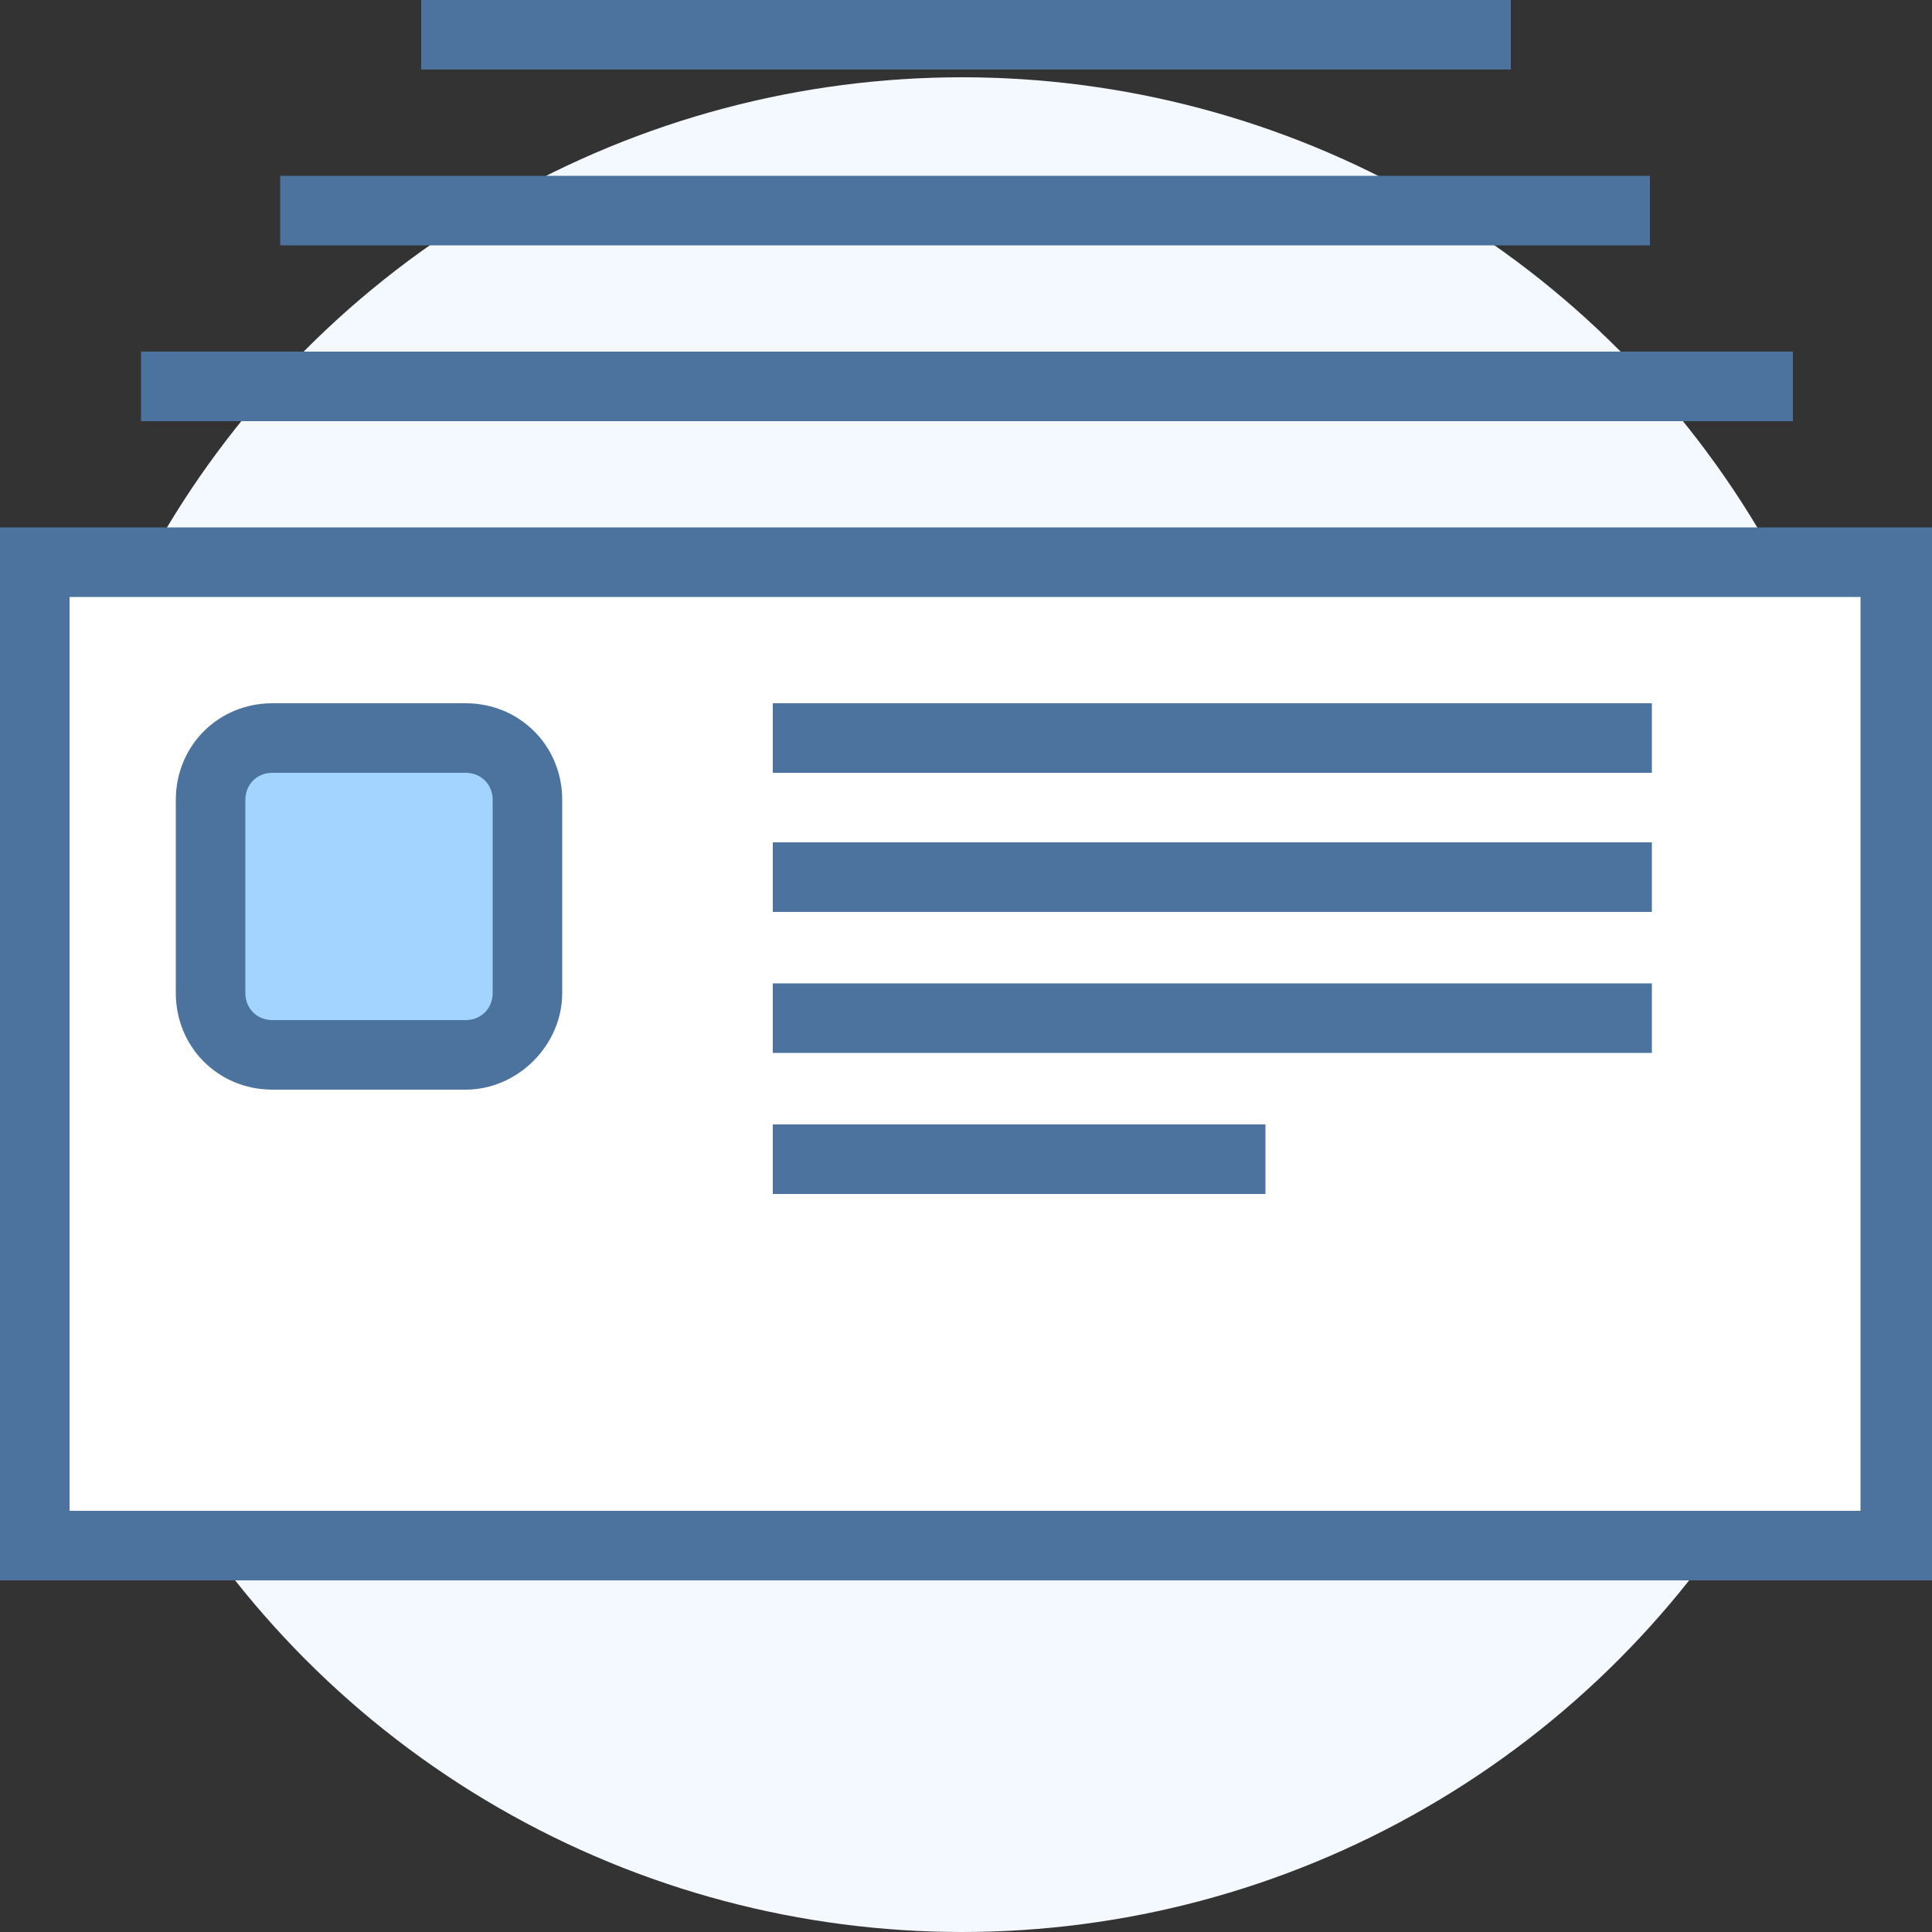
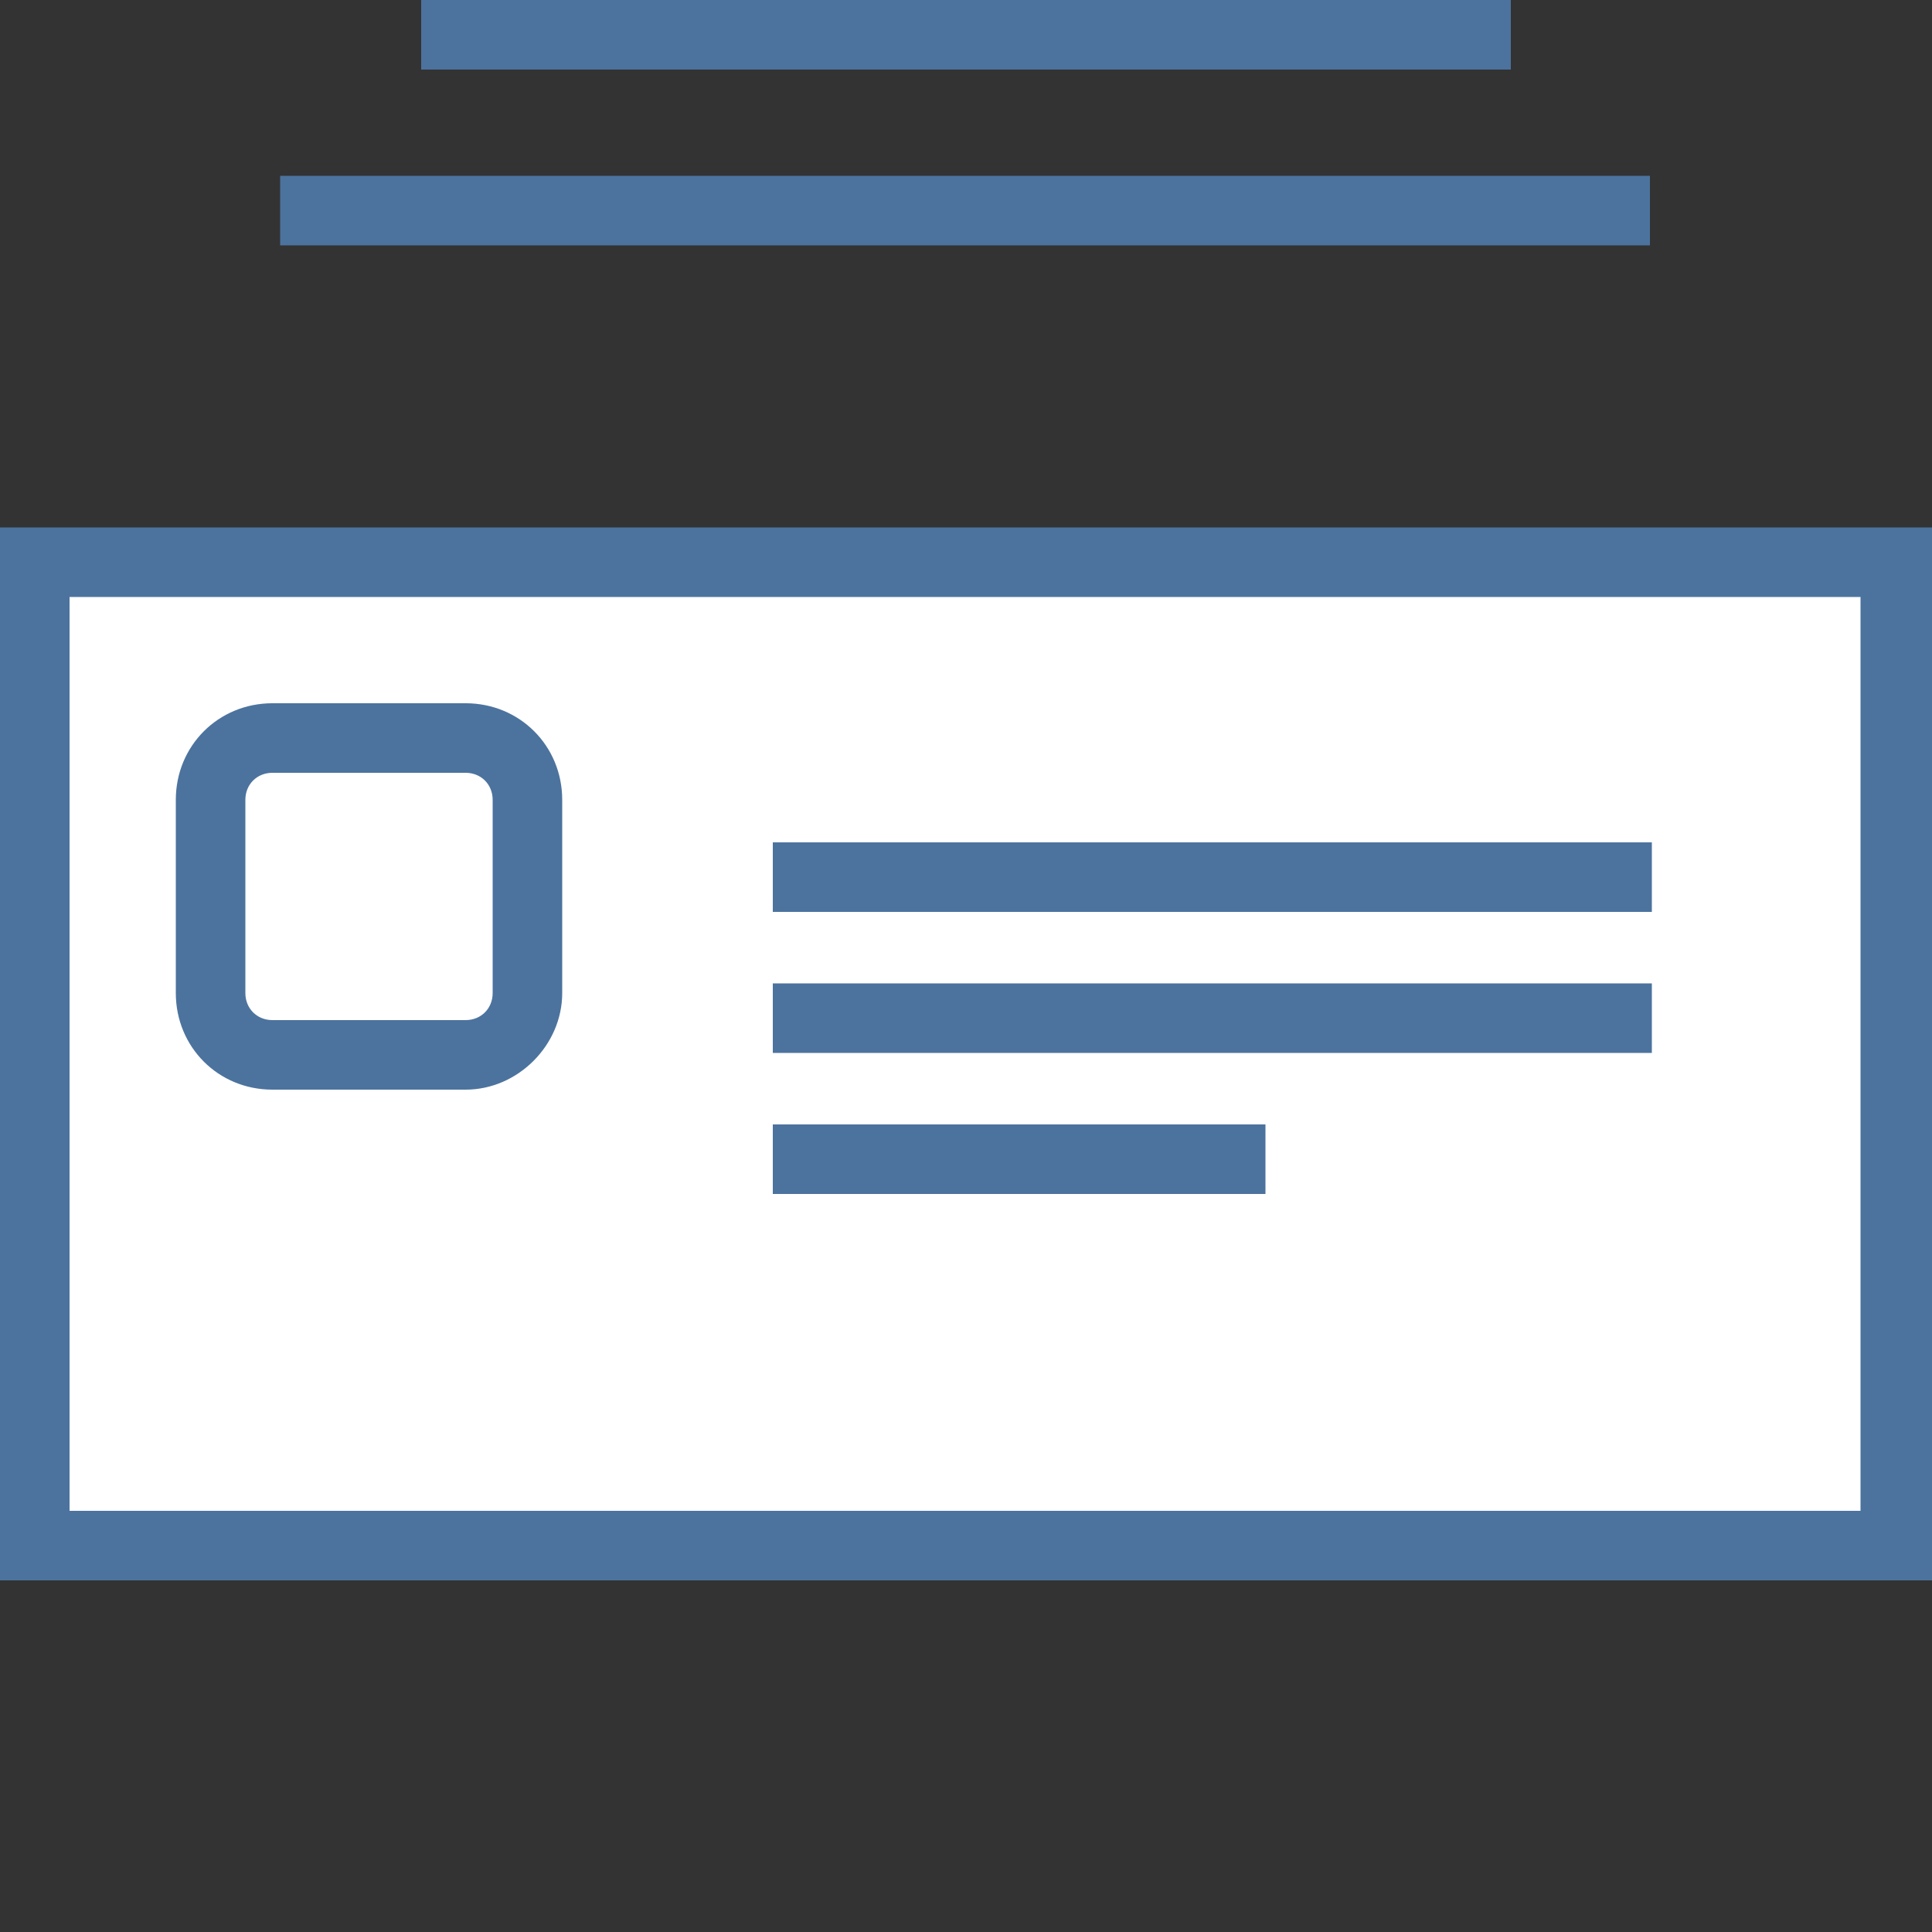
<svg xmlns="http://www.w3.org/2000/svg" version="1.1" id="Layer_1" x="0px" y="0px" viewBox="0 0 100 100" style="enable-background:new 0 0 100 100;" xml:space="preserve">
  <rect x="0" y="0" width="100" height="100" fill="#333333" stroke="none" />
  <style type="text/css">
	.st0{fill:#F4F8FF;}
	.st1{fill:#FFFFFF;}
	.st2{fill:#4C739E;}
	.st3{fill:#A3D4FF;}
</style>
  <g>
-     <circle class="st0" cx="49.8" cy="52" r="48" />
    <g>
      <rect x="1.8" y="29.1" class="st1" width="96.4" height="50.9" />
-       <path class="st2" d="M100,81.8H0V27.3h100V81.8z M3.6,78.2h92.7V30.9H3.6V78.2z" />
+       <path class="st2" d="M100,81.8H0V27.3h100z M3.6,78.2h92.7V30.9H3.6V78.2z" />
    </g>
    <g>
-       <rect x="40" y="36.4" class="st2" width="45.5" height="3.6" />
      <rect x="40" y="43.6" class="st2" width="45.5" height="3.6" />
      <rect x="40" y="50.9" class="st2" width="45.5" height="3.6" />
      <rect x="40" y="58.2" class="st2" width="25.5" height="3.6" />
    </g>
-     <rect x="7.3" y="18.2" class="st2" width="85.5" height="3.6" />
    <rect x="14.5" y="9.1" class="st2" width="70.9" height="3.6" />
    <rect x="21.8" class="st2" width="56.4" height="3.6" />
    <g>
-       <path class="st3" d="M25.5,54.5H12.7c-1,0-1.8-0.8-1.8-1.8V39.9c0-1,0.8-1.8,1.8-1.8h12.9c1,0,1.8,0.8,1.8,1.8v12.9    C27.3,53.8,26.5,54.5,25.5,54.5z" />
      <path class="st2" d="M24.1,56.4h-10c-2.8,0-5-2.2-5-5v-10c0-2.8,2.2-5,5-5h10c2.8,0,5,2.2,5,5v10C29.1,54.1,26.8,56.4,24.1,56.4z     M14.1,40c-0.8,0-1.4,0.6-1.4,1.4v10c0,0.8,0.6,1.4,1.4,1.4h10c0.8,0,1.4-0.6,1.4-1.4v-10c0-0.8-0.6-1.4-1.4-1.4H14.1z" />
    </g>
  </g>
  <g>
</g>
  <g>
</g>
  <g>
</g>
  <g>
</g>
  <g>
</g>
  <g>
</g>
  <g>
</g>
  <g>
</g>
  <g>
</g>
  <g>
</g>
  <g>
</g>
  <g>
</g>
  <g>
</g>
  <g>
</g>
  <g>
</g>
</svg>